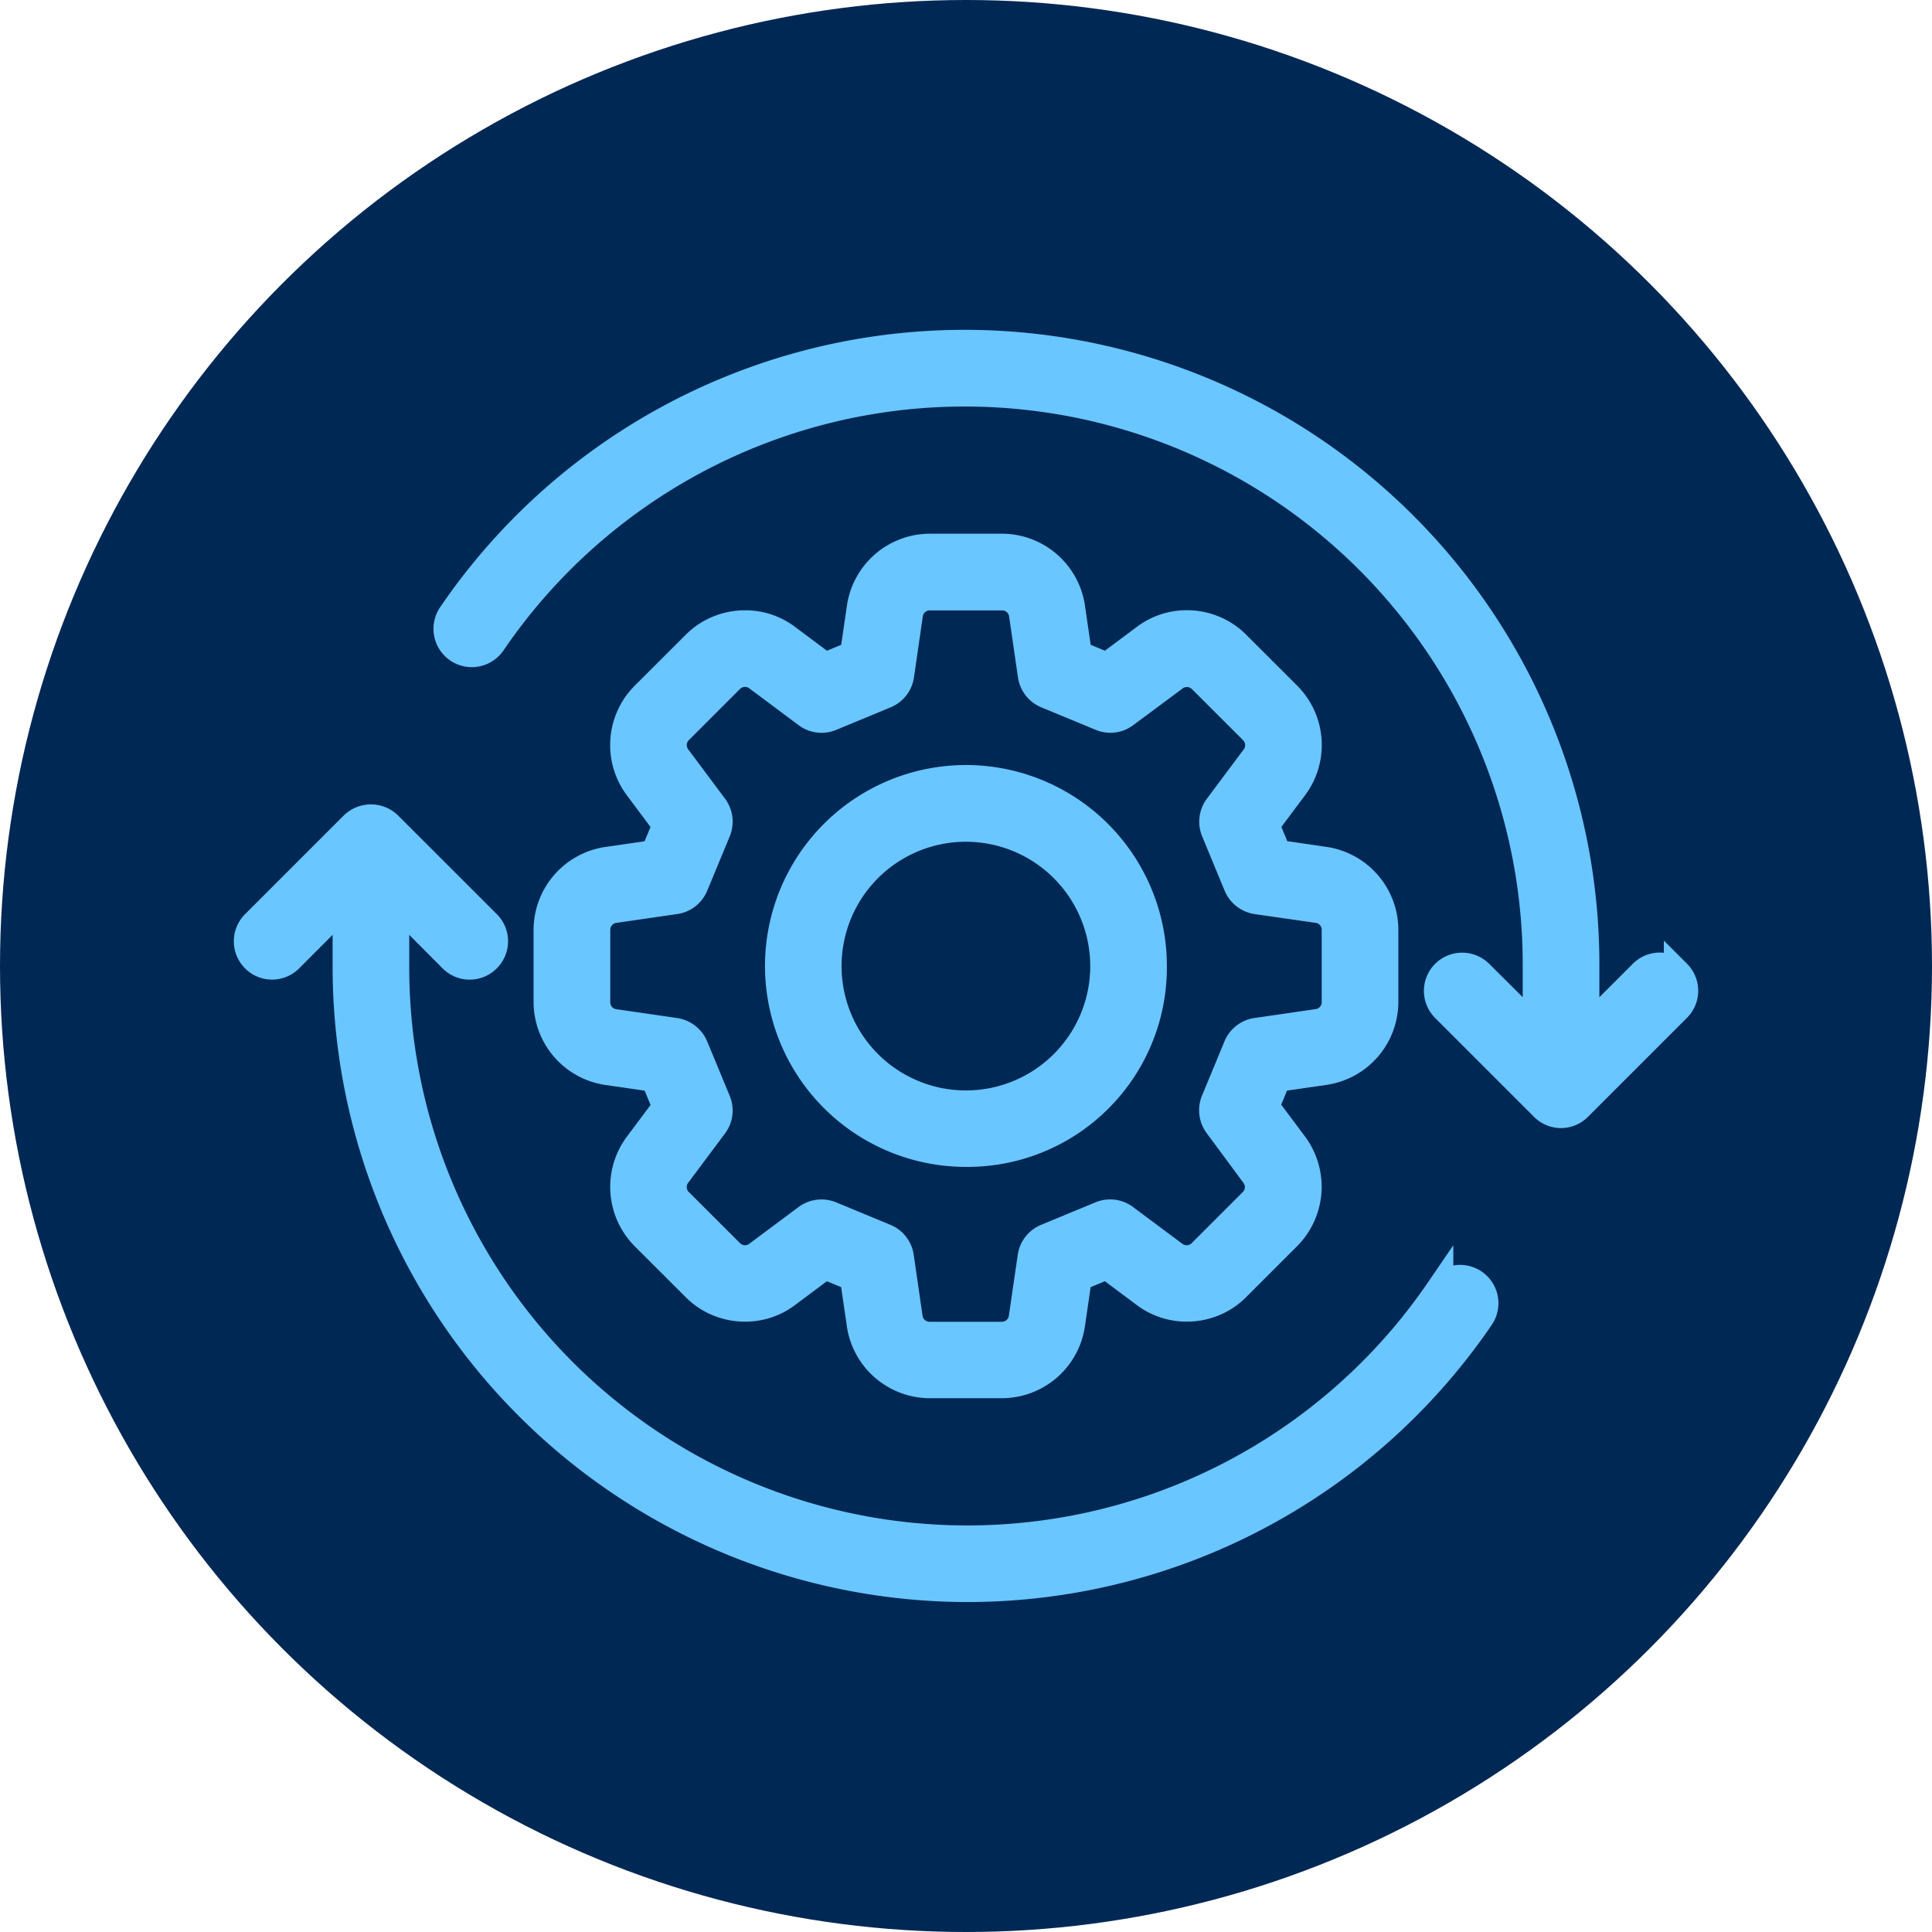
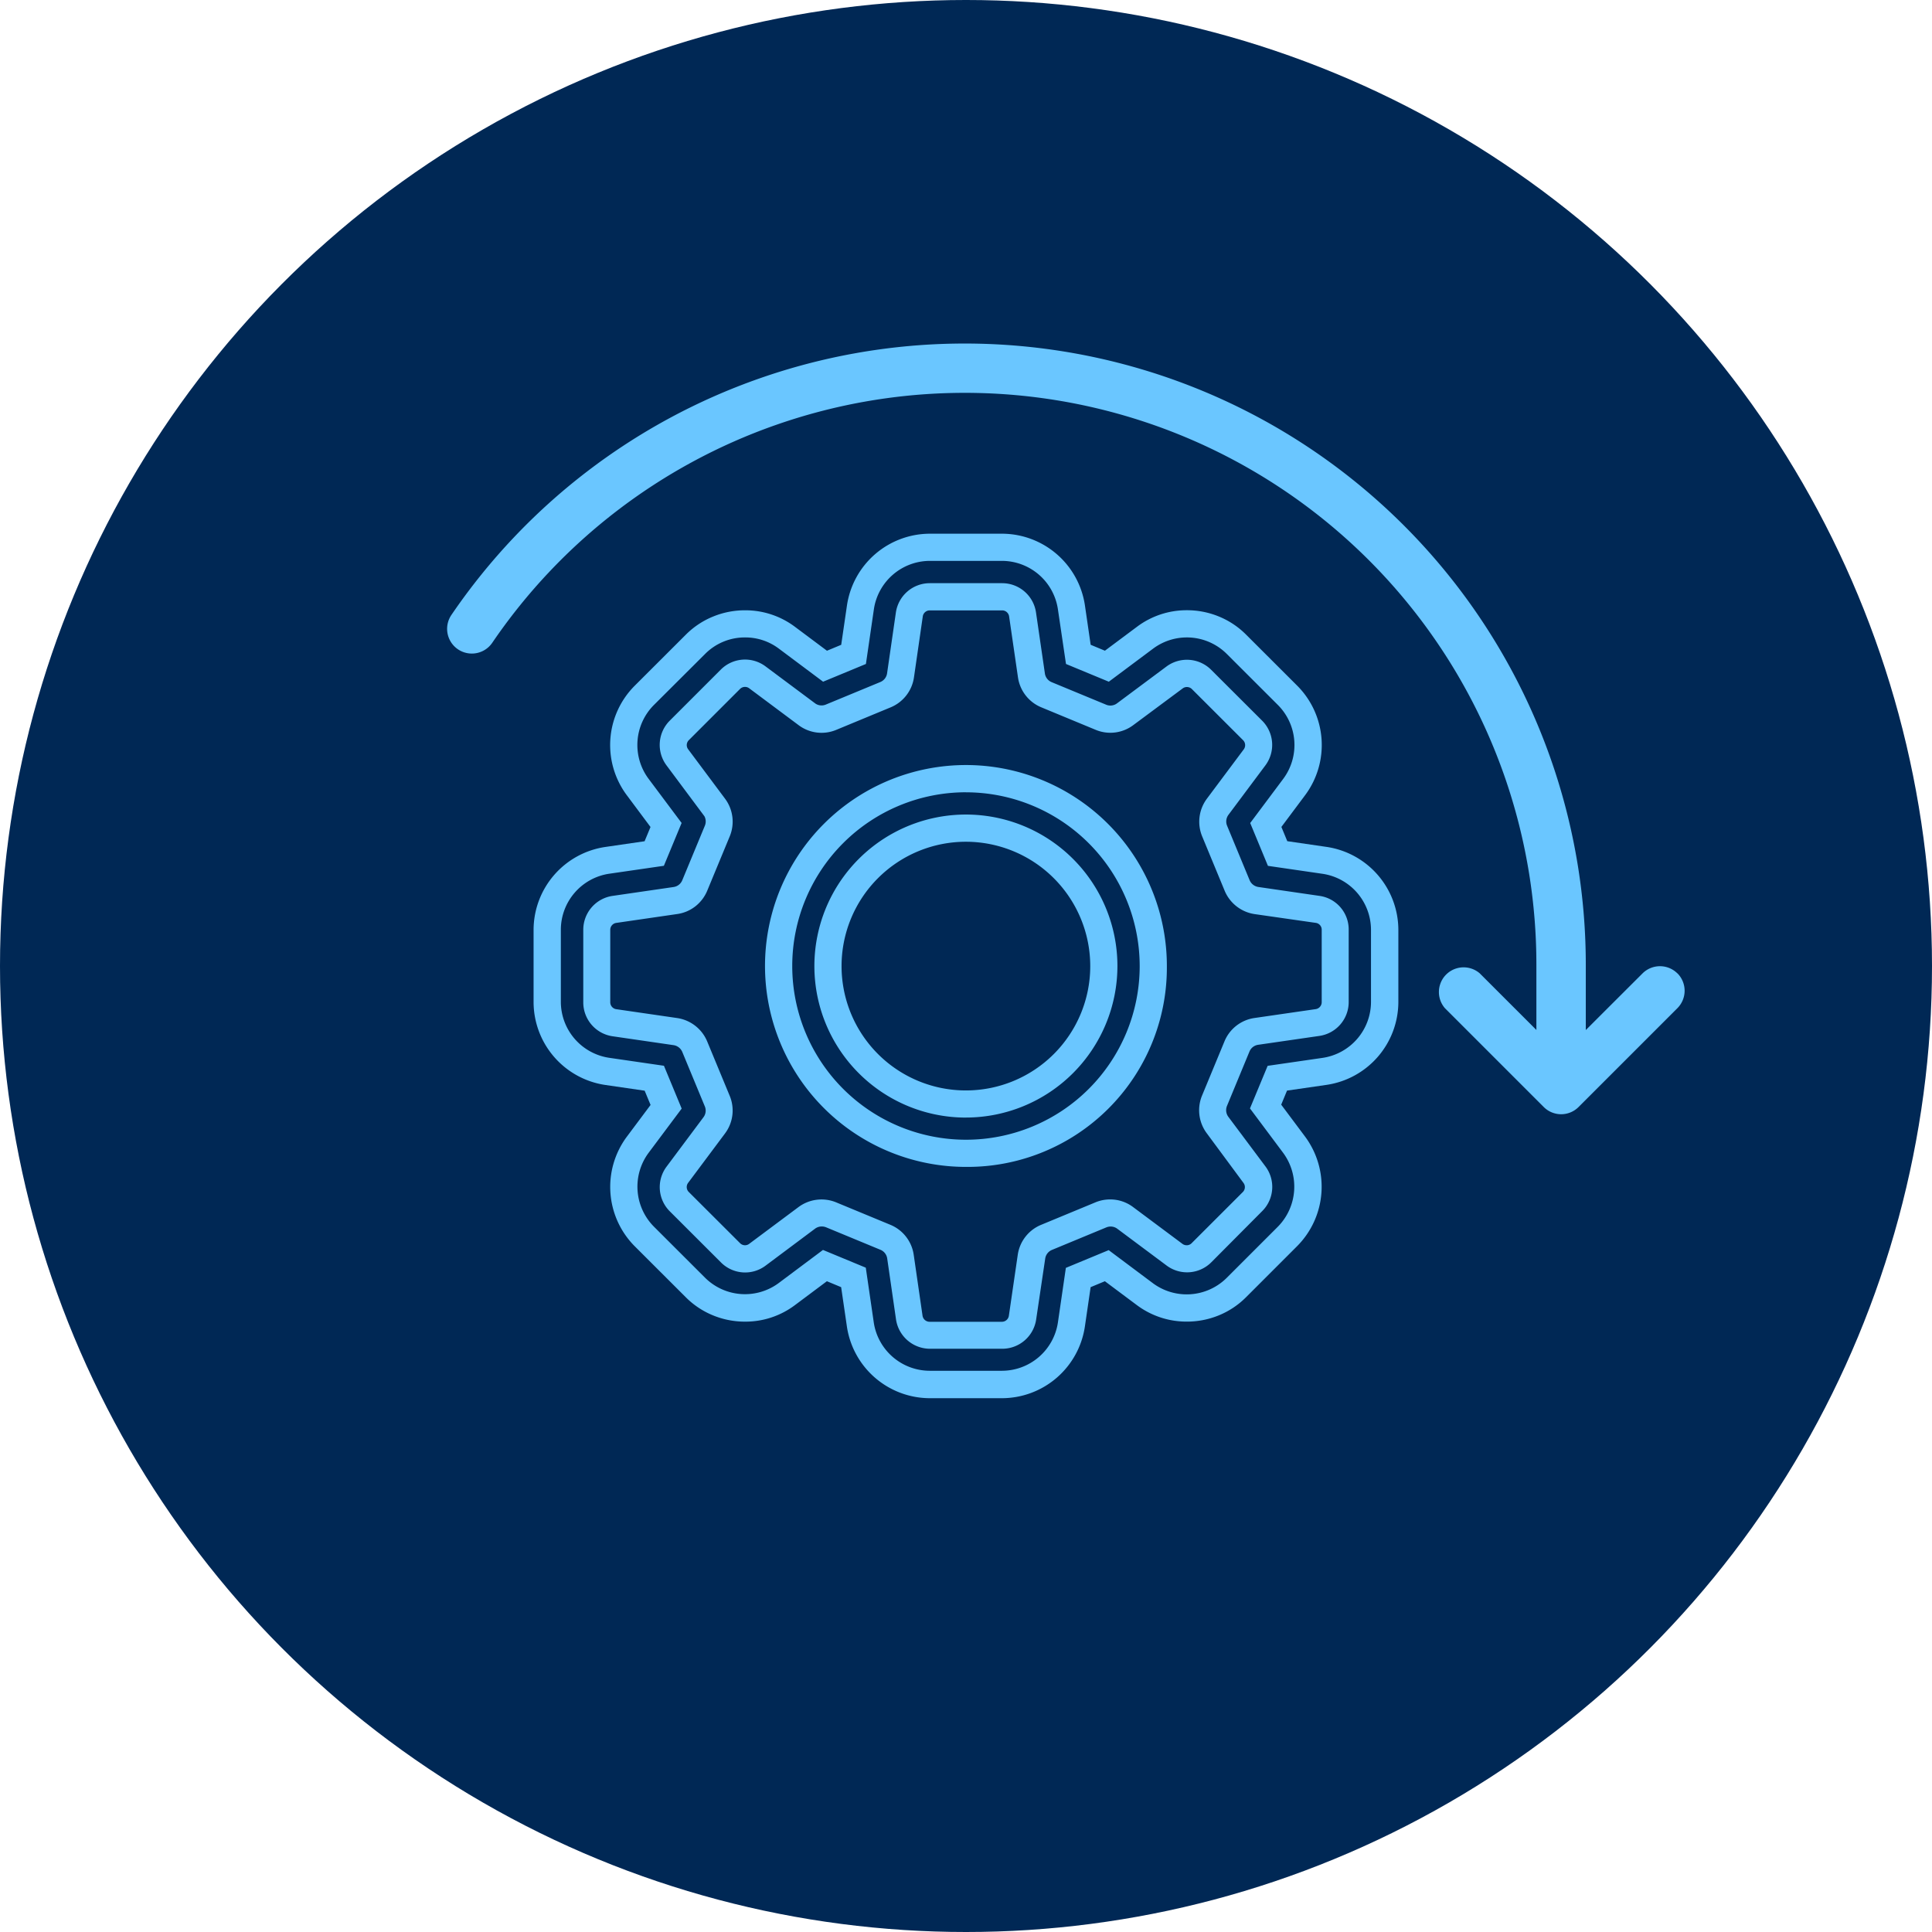
<svg xmlns="http://www.w3.org/2000/svg" width="61" height="61" viewBox="0 0 61 61">
  <g id="BBA-Advocator-SSDI-Icon-5" transform="translate(-139 -2850.117)">
    <circle id="Ellipse_69" data-name="Ellipse 69" cx="30.5" cy="30.5" r="30.5" transform="translate(139 2850.117)" fill="#002855" />
    <g id="AdobeStock_909677523" transform="translate(148.374 2862.535)">
-       <path id="Path_1098" data-name="Path 1098" d="M46.042,39.877a2.22,2.22,0,0,0-1.892,2.186v2.289a2.22,2.22,0,0,0,1.89,2.186l1.491.217.373.9L47,48.861a2.224,2.224,0,0,0,.208,2.885l1.62,1.617a2.218,2.218,0,0,0,2.881.208l1.206-.9.9.373.217,1.489a2.22,2.22,0,0,0,2.186,1.892h2.291A2.22,2.22,0,0,0,60.7,54.533l.217-1.489.9-.373,1.206.9a2.22,2.22,0,0,0,2.883-.208l1.62-1.62a2.226,2.226,0,0,0,.21-2.885l-.905-1.212.371-.895,1.5-.217a2.22,2.22,0,0,0,1.892-2.186V42.061a2.224,2.224,0,0,0-1.89-2.186l-1.491-.217-.373-.9.9-1.206a2.221,2.221,0,0,0-.208-2.883l-1.62-1.617a2.213,2.213,0,0,0-2.883-.208l-1.208.9-.9-.373L60.7,31.88a2.22,2.22,0,0,0-2.186-1.89H56.223a2.22,2.22,0,0,0-2.186,1.892l-.217,1.489-.9.373-1.206-.9a2.216,2.216,0,0,0-2.883.208l-1.62,1.617A2.218,2.218,0,0,0,47,37.552l.9,1.208-.373.9-1.491.217Zm3.379-1.693-1.167-1.564a.65.65,0,0,1,.062-.845l1.62-1.62a.652.652,0,0,1,.845-.06l1.562,1.165a.775.775,0,0,0,.766.1l1.72-.712a.777.777,0,0,0,.474-.609l.279-1.929a.652.652,0,0,1,.641-.556h2.291a.652.652,0,0,1,.641.556l.281,1.929a.777.777,0,0,0,.474.609l1.72.712a.777.777,0,0,0,.764-.1L63.959,34.1a.655.655,0,0,1,.845.062l1.62,1.617a.652.652,0,0,1,.062.845l-1.167,1.562a.781.781,0,0,0-.1.766l.712,1.72a.785.785,0,0,0,.609.474l1.931.281a.644.644,0,0,1,.556.641v2.289a.651.651,0,0,1-.553.641l-1.937.281a.777.777,0,0,0-.609.474l-.71,1.716a.781.781,0,0,0,.1.766L66.488,49.8a.649.649,0,0,1-.062.845l-1.62,1.62a.652.652,0,0,1-.845.06L62.4,51.159a.782.782,0,0,0-.764-.1l-1.72.712a.777.777,0,0,0-.474.609l-.281,1.929a.652.652,0,0,1-.641.556H56.227a.654.654,0,0,1-.641-.556l-.279-1.929a.777.777,0,0,0-.474-.609l-1.72-.712a.8.8,0,0,0-.3-.058.779.779,0,0,0-.468.154l-1.562,1.165a.647.647,0,0,1-.845-.062l-1.622-1.62a.649.649,0,0,1-.06-.845l1.167-1.562a.775.775,0,0,0,.094-.766l-.712-1.72a.785.785,0,0,0-.609-.474l-1.931-.281a.651.651,0,0,1-.553-.641V42.063a.651.651,0,0,1,.553-.641l1.931-.281a.78.78,0,0,0,.609-.474l.712-1.72a.781.781,0,0,0-.094-.764Z" transform="translate(-36.244 -25.128)" fill="#6ac6ff" />
      <path id="Path_1098_-_Outline" data-name="Path 1098 - Outline" d="M54.652,27.99h2.291a2.652,2.652,0,0,1,2.61,2.257l.182,1.25.45.187,1.012-.755a2.608,2.608,0,0,1,1.576-.523,2.642,2.642,0,0,1,1,.194,2.6,2.6,0,0,1,.871.578l1.619,1.617a2.651,2.651,0,0,1,.249,3.443l-.755,1.01.186.45,1.25.182a2.655,2.655,0,0,1,2.257,2.611v2.289a2.652,2.652,0,0,1-2.259,2.611l-1.256.182-.184.444.76,1.017a2.658,2.658,0,0,1-.251,3.444l-1.62,1.62a2.6,2.6,0,0,1-.87.576,2.651,2.651,0,0,1-1,.193,2.617,2.617,0,0,1-1.575-.52l-1.011-.755-.45.187-.182,1.247a2.652,2.652,0,0,1-2.61,2.259H54.65a2.652,2.652,0,0,1-2.611-2.259l-.182-1.247-.45-.187-1.01.755a2.6,2.6,0,0,1-1.573.521,2.652,2.652,0,0,1-1-.193,2.6,2.6,0,0,1-.871-.576l-1.619-1.617a2.656,2.656,0,0,1-.249-3.446l.755-1.01-.187-.45-1.25-.182a2.652,2.652,0,0,1-2.257-2.611V40.492a2.652,2.652,0,0,1,2.255-2.61h0l1.25-.182.187-.45-.755-1.012a2.649,2.649,0,0,1,.251-3.443l1.619-1.617a2.6,2.6,0,0,1,.87-.576,2.647,2.647,0,0,1,1-.194h0a2.608,2.608,0,0,1,1.576.522l1.01.755.45-.187.182-1.247A2.652,2.652,0,0,1,54.652,27.99Zm5.656,4.673-1.352-.56L58.7,30.371a1.789,1.789,0,0,0-1.761-1.523H54.652a1.79,1.79,0,0,0-1.761,1.525l-.252,1.73-1.352.56-1.4-1.047a1.756,1.756,0,0,0-1.062-.351h0a1.766,1.766,0,0,0-1.261.519L45.943,33.4a1.787,1.787,0,0,0-.17,2.323l1.047,1.4-.56,1.352-1.728.251h0a1.79,1.79,0,0,0-1.525,1.761v2.289a1.789,1.789,0,0,0,1.523,1.761l1.732.252.56,1.352-1.047,1.4a1.793,1.793,0,0,0,.168,2.325l1.619,1.617a1.788,1.788,0,0,0,2.321.168l1.4-1.047,1.352.56.252,1.73a1.79,1.79,0,0,0,1.761,1.525h2.291A1.79,1.79,0,0,0,58.7,52.9l.252-1.73,1.352-.56,1.4,1.047a1.791,1.791,0,0,0,2.323-.168l1.62-1.62a1.8,1.8,0,0,0,.169-2.326l-1.051-1.407.558-1.345,1.739-.252a1.789,1.789,0,0,0,1.524-1.761V40.49a1.792,1.792,0,0,0-1.523-1.761l-1.731-.252-.56-1.352,1.047-1.4a1.789,1.789,0,0,0-.168-2.323l-1.619-1.617a1.784,1.784,0,0,0-2.323-.168Zm-5.656-3.111h2.291a1.081,1.081,0,0,1,1.066.922h0l.281,1.93a.35.35,0,0,0,.213.273l1.721.712a.344.344,0,0,0,.133.027.348.348,0,0,0,.21-.07l1.566-1.166a1.084,1.084,0,0,1,1.4.1h0l1.62,1.617a1.082,1.082,0,0,1,.1,1.406l-1.167,1.562a.352.352,0,0,0-.044.344l.712,1.721a.357.357,0,0,0,.275.214l1.93.281a1.071,1.071,0,0,1,.923,1.066v2.289a1.081,1.081,0,0,1-.922,1.066l-1.938.281a.349.349,0,0,0-.273.213l-.71,1.717a.353.353,0,0,0,.044.345l1.172,1.567a1.079,1.079,0,0,1-.1,1.405L63.538,51a1.081,1.081,0,0,1-1.4.1h0l-1.562-1.165a.348.348,0,0,0-.21-.07.358.358,0,0,0-.134.026l-1.719.712a.35.35,0,0,0-.213.273L58.014,52.8a1.082,1.082,0,0,1-1.066.924H54.656a1.086,1.086,0,0,1-1.066-.921v0l-.279-1.93A.349.349,0,0,0,53.1,50.6l-1.719-.711a.372.372,0,0,0-.137-.026.352.352,0,0,0-.21.069h0L49.471,51.1a1.076,1.076,0,0,1-1.407-.1l-1.62-1.618a1.079,1.079,0,0,1-.1-1.407l1.166-1.561a.347.347,0,0,0,.043-.342v0l-.712-1.72a.357.357,0,0,0-.275-.214l-1.93-.281a1.081,1.081,0,0,1-.921-1.066V40.492a1.081,1.081,0,0,1,.921-1.066h0l1.932-.281a.35.35,0,0,0,.273-.214l.712-1.719a.352.352,0,0,0-.012-.3l-1.2-1.61a1.082,1.082,0,0,1,.1-1.405l1.62-1.62a1.081,1.081,0,0,1,1.406-.1l1.564,1.166a.341.341,0,0,0,.207.069.35.35,0,0,0,.135-.027l1.721-.712a.35.35,0,0,0,.213-.273h0l.279-1.929A1.082,1.082,0,0,1,54.652,29.552ZM57.16,30.6a.222.222,0,0,0-.217-.189H54.652a.222.222,0,0,0-.217.187l-.279,1.929a1.211,1.211,0,0,1-.735.945l-1.72.712a1.205,1.205,0,0,1-1.188-.15l-1.56-1.164a.216.216,0,0,0-.131-.043.22.22,0,0,0-.155.062l-1.62,1.62a.219.219,0,0,0-.022.285l.953,1.277,0,0,.215.288a1.213,1.213,0,0,1,.147,1.185l-.713,1.722a1.224,1.224,0,0,1-.374.49,1.2,1.2,0,0,1-.57.242l-1.931.281a.221.221,0,0,0-.185.217v2.289a.221.221,0,0,0,.185.217h0l1.932.281a1.22,1.22,0,0,1,.942.734l.712,1.72a1.208,1.208,0,0,1-.147,1.188l-1.168,1.564a.22.22,0,0,0,.021.283l1.625,1.622a.218.218,0,0,0,.281.02h0l1.561-1.164a1.218,1.218,0,0,1,1.182-.151l0,0,1.72.712a1.211,1.211,0,0,1,.735.944h0l.279,1.928a.225.225,0,0,0,.217.189h2.291a.222.222,0,0,0,.217-.187h0l.281-1.927a1.211,1.211,0,0,1,.736-.946l1.722-.713a1.212,1.212,0,0,1,.459-.09,1.2,1.2,0,0,1,.723.24l1.561,1.164a.221.221,0,0,0,.132.043.215.215,0,0,0,.154-.062l1.623-1.622a.22.22,0,0,0,.018-.283L63.4,46.919a1.214,1.214,0,0,1-.149-1.187l.71-1.716a1.211,1.211,0,0,1,.945-.735L66.844,43a.222.222,0,0,0,.186-.217V40.494a.216.216,0,0,0-.189-.217L64.909,40a1.22,1.22,0,0,1-.942-.734l-.712-1.721a1.214,1.214,0,0,1,.149-1.187l1.167-1.562a.222.222,0,0,0-.022-.285l-1.618-1.616a.223.223,0,0,0-.158-.064.217.217,0,0,0-.13.042L61.08,34.034a1.205,1.205,0,0,1-1.185.149l-1.72-.712a1.211,1.211,0,0,1-.735-.945Z" transform="translate(-34.673 -23.557)" fill="#6ac6ff" />
-       <path id="Path_1099" data-name="Path 1099" d="M84.114,75.868A5.914,5.914,0,1,0,78.2,69.954,5.92,5.92,0,0,0,84.114,75.868Zm0-10.267a4.355,4.355,0,1,1-4.353,4.355A4.359,4.359,0,0,1,84.114,65.6Z" transform="translate(-62.989 -51.873)" fill="#6ac6ff" />
      <path id="Path_1099_-_Outline" data-name="Path 1099 - Outline" d="M82.543,74.727a6.344,6.344,0,1,1,6.343-6.343A6.294,6.294,0,0,1,82.543,74.727Zm0-11.828a5.485,5.485,0,1,0,5.485,5.485A5.491,5.491,0,0,0,82.543,62.9Zm0,10.271a4.784,4.784,0,1,1,4.782-4.784A4.788,4.788,0,0,1,82.543,73.169Zm0-8.709a3.926,3.926,0,1,0,3.924,3.926,3.929,3.929,0,0,0-3.924-3.926Z" transform="translate(-61.418 -50.302)" fill="#6ac6ff" />
      <path id="Path_1100" data-name="Path 1100" d="M68.252,19.886a.781.781,0,0,0-1.1,0L65.36,21.675V19.611A19.61,19.61,0,0,0,29.544,8.568a.78.78,0,0,0,1.289.88A18.048,18.048,0,0,1,63.8,19.609v2.064l-1.789-1.789a.78.78,0,0,0-1.1,1.1l3.121,3.121a.777.777,0,0,0,1.1,0l3.121-3.121a.779.779,0,0,0,0-1.1Z" transform="translate(-24.665 -1.571)" fill="#6ac6ff" />
-       <path id="Path_1100_-_Outline" data-name="Path 1100 - Outline" d="M63.01,23.2a1.21,1.21,0,0,1-.855-.356l-3.121-3.121a1.208,1.208,0,0,1,0-1.709h0a1.21,1.21,0,0,1,1.708,0h0L61.8,19.066V18.038a17.619,17.619,0,0,0-32.181-9.92h0a1.209,1.209,0,0,1-2-1.364A20.039,20.039,0,0,1,64.22,18.04v1.028l1.058-1.058a1.205,1.205,0,0,1,.855-.352q.062,0,.123.006v-.385l.73.73a1.208,1.208,0,0,1,0,1.709l-3.121,3.121A1.21,1.21,0,0,1,63.01,23.2Zm-3.122-4.681a.347.347,0,0,0-.247.1h0a.344.344,0,0,0-.1.245.349.349,0,0,0,.1.249l3.123,3.123a.348.348,0,0,0,.491,0l0,0,3.121-3.121a.351.351,0,0,0,.022-.472l-.022-.022a.347.347,0,0,0-.247-.1.353.353,0,0,0-.249.1L63.362,21.14v-3.1A19.181,19.181,0,0,0,28.33,7.239a.352.352,0,0,0,.092.487.347.347,0,0,0,.2.061.355.355,0,0,0,.293-.154,18.477,18.477,0,0,1,33.748,10.4v3.1l-2.521-2.521A.353.353,0,0,0,59.888,18.514Z" transform="translate(-23.096 0)" fill="#6ac6ff" />
-       <path id="Path_1101" data-name="Path 1101" d="M37.652,84.7A18.049,18.049,0,0,1,4.687,74.541V72.478l1.789,1.789a.78.78,0,0,0,1.1-1.1L4.457,70.043a.8.8,0,0,0-1.1,0L.233,73.164a.78.78,0,0,0,1.1,1.1l1.789-1.789v2.064A19.611,19.611,0,0,0,38.941,85.585a.78.78,0,0,0-1.289-.88Z" transform="translate(-1.569 -56.415)" fill="#6ac6ff" />
-       <path id="Path_1101_-_Outline" data-name="Path 1101 - Outline" d="M21.166,93.008A20.061,20.061,0,0,1,1.128,72.97V71.942L.071,73a1.2,1.2,0,0,1-.854.355A1.2,1.2,0,0,1-1.638,73a1.21,1.21,0,0,1,0-1.709l3.121-3.121a1.228,1.228,0,0,1,1.709,0h0L6.313,71.29a1.208,1.208,0,0,1,0,1.709h0A1.206,1.206,0,0,1,4.6,73L3.547,71.942V72.97a17.62,17.62,0,0,0,32.182,9.92l.783-1.147v.639a1.211,1.211,0,0,1,1.215,1.873A20.045,20.045,0,0,1,21.166,93.008ZM1.986,69.871v3.1a19.182,19.182,0,0,0,35.032,10.8.352.352,0,0,0-.092-.487h0a.344.344,0,0,0-.2-.062.352.352,0,0,0-.29.155l-.783,1.148v-.086A18.477,18.477,0,0,1,2.689,72.97v-3.1l2.521,2.521a.348.348,0,0,0,.5,0h0a.344.344,0,0,0,.1-.245.349.349,0,0,0-.1-.249L2.584,68.774a.372.372,0,0,0-.494,0h0L-1.032,71.9a.348.348,0,0,0-.1.248.348.348,0,0,0,.1.248.349.349,0,0,0,.248.1.345.345,0,0,0,.246-.1h0Z" transform="translate(0 -54.844)" fill="#6ac6ff" />
    </g>
  </g>
</svg>